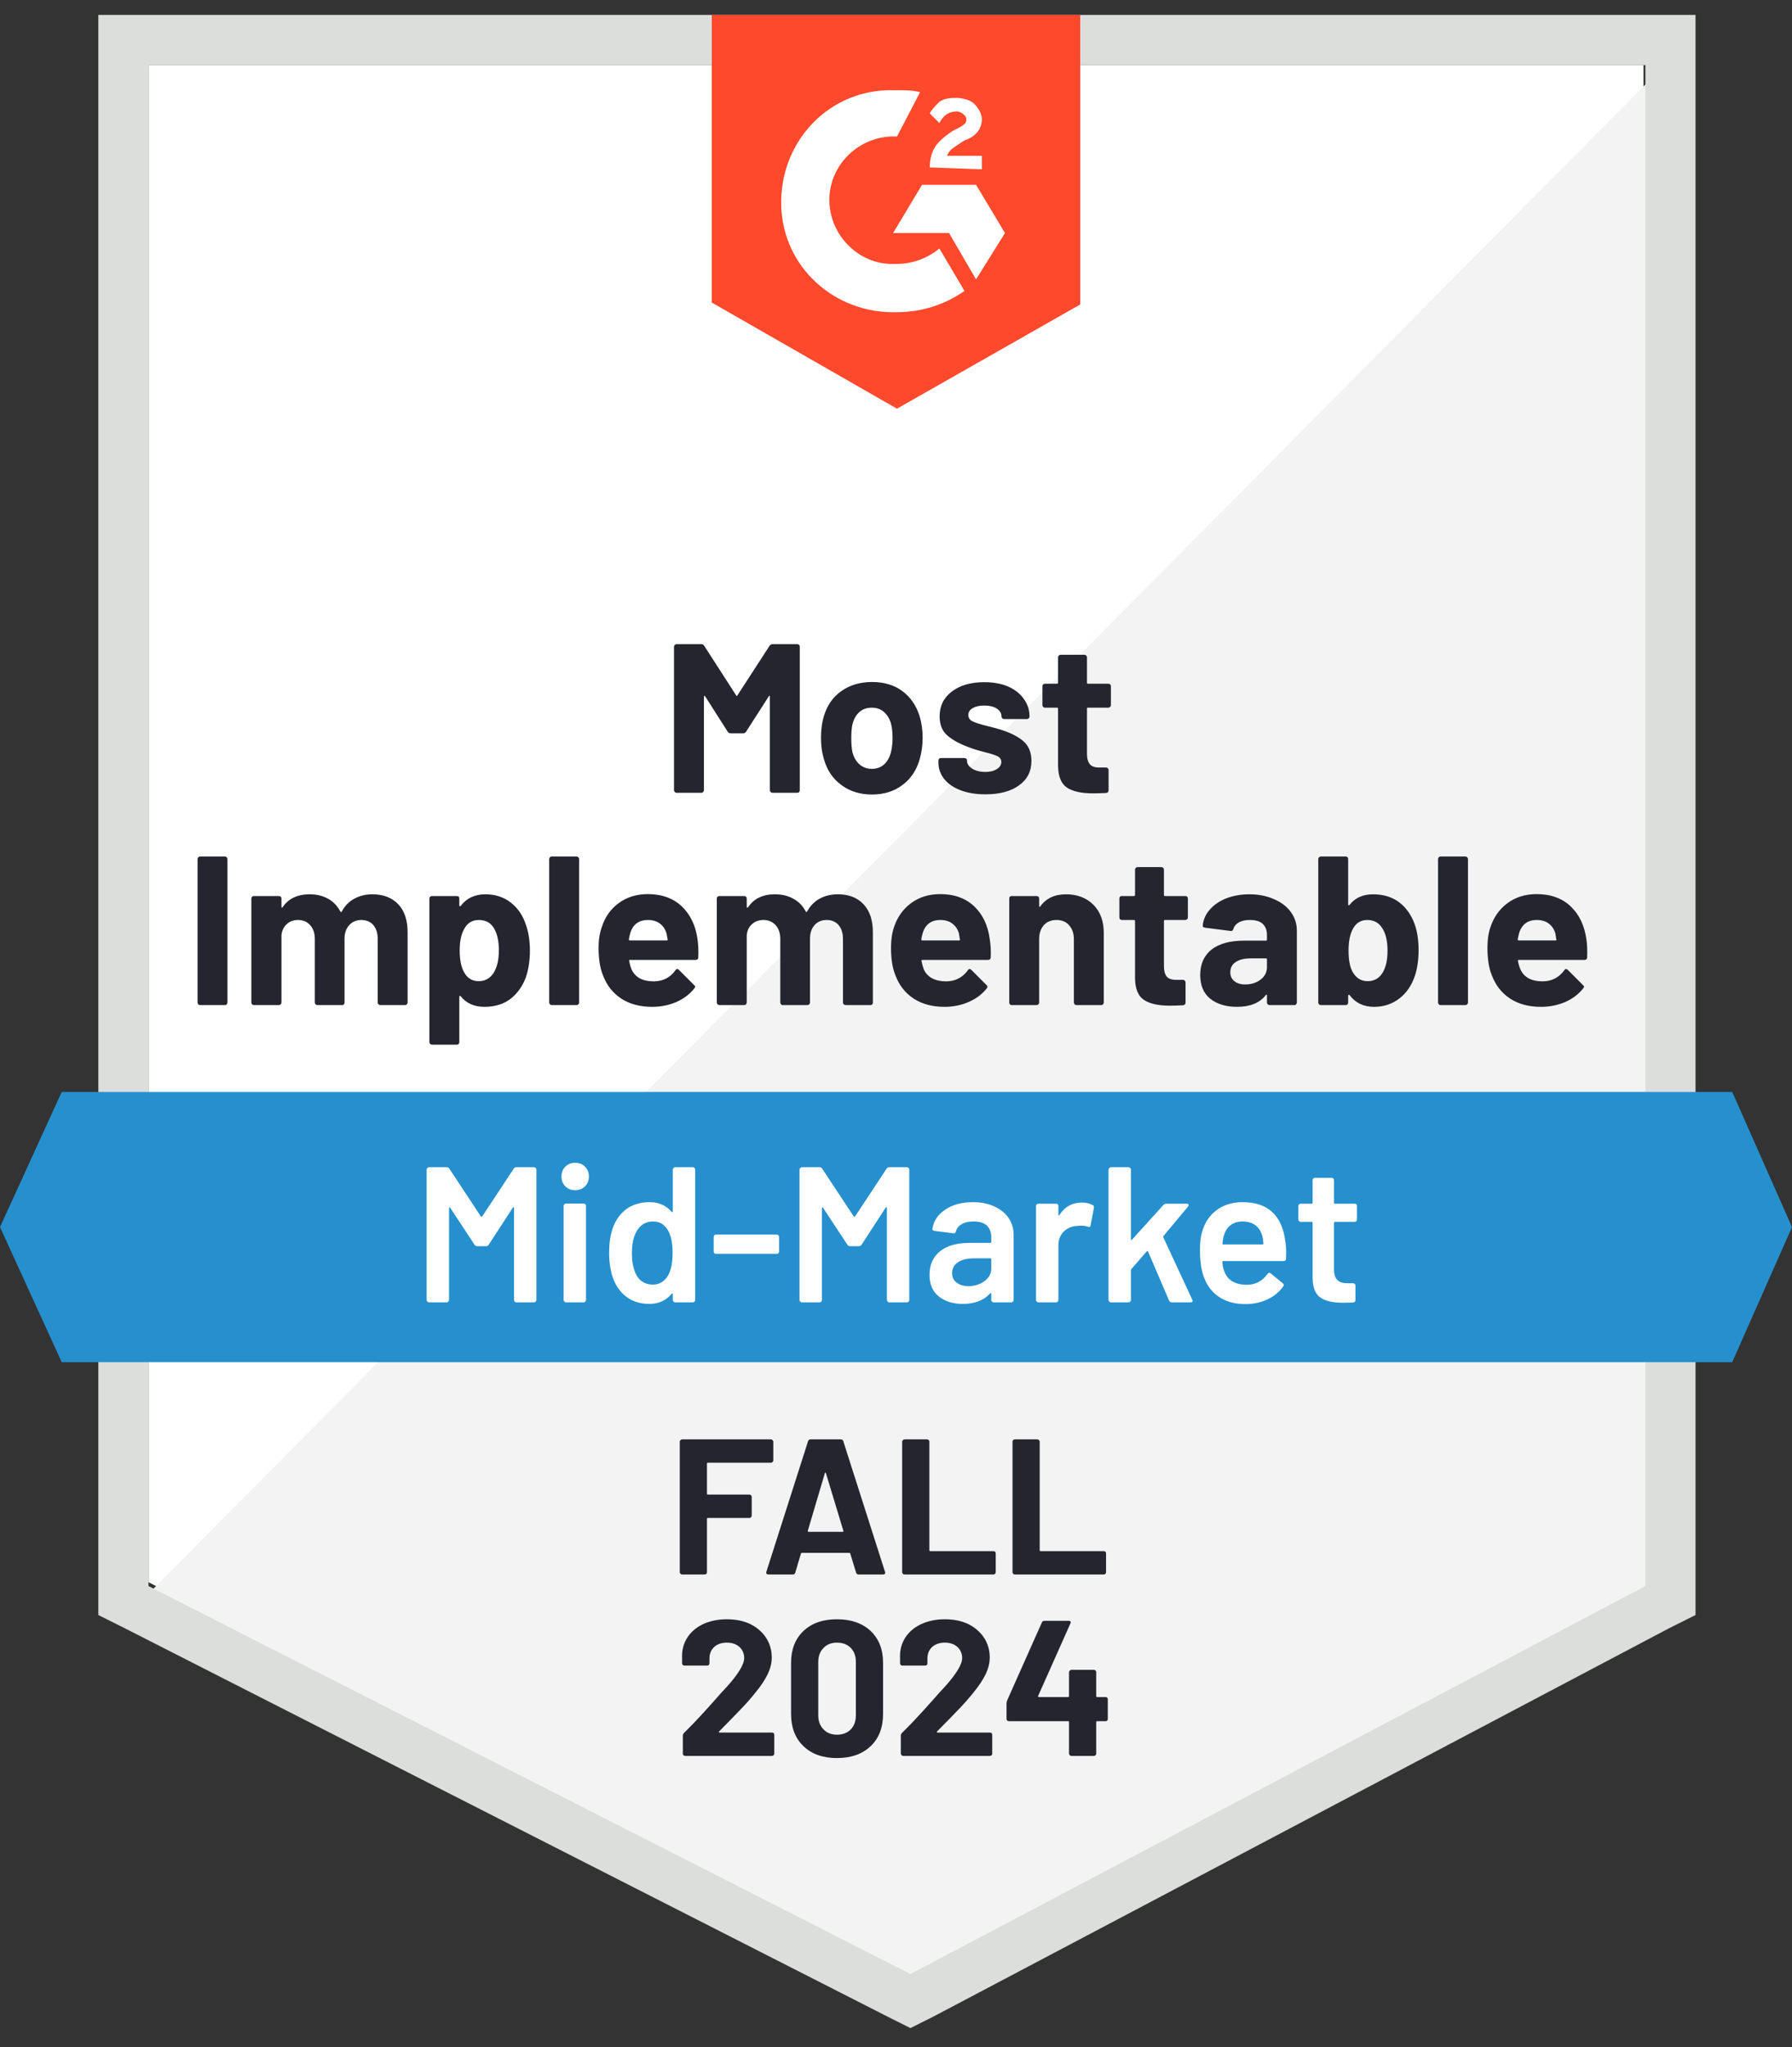
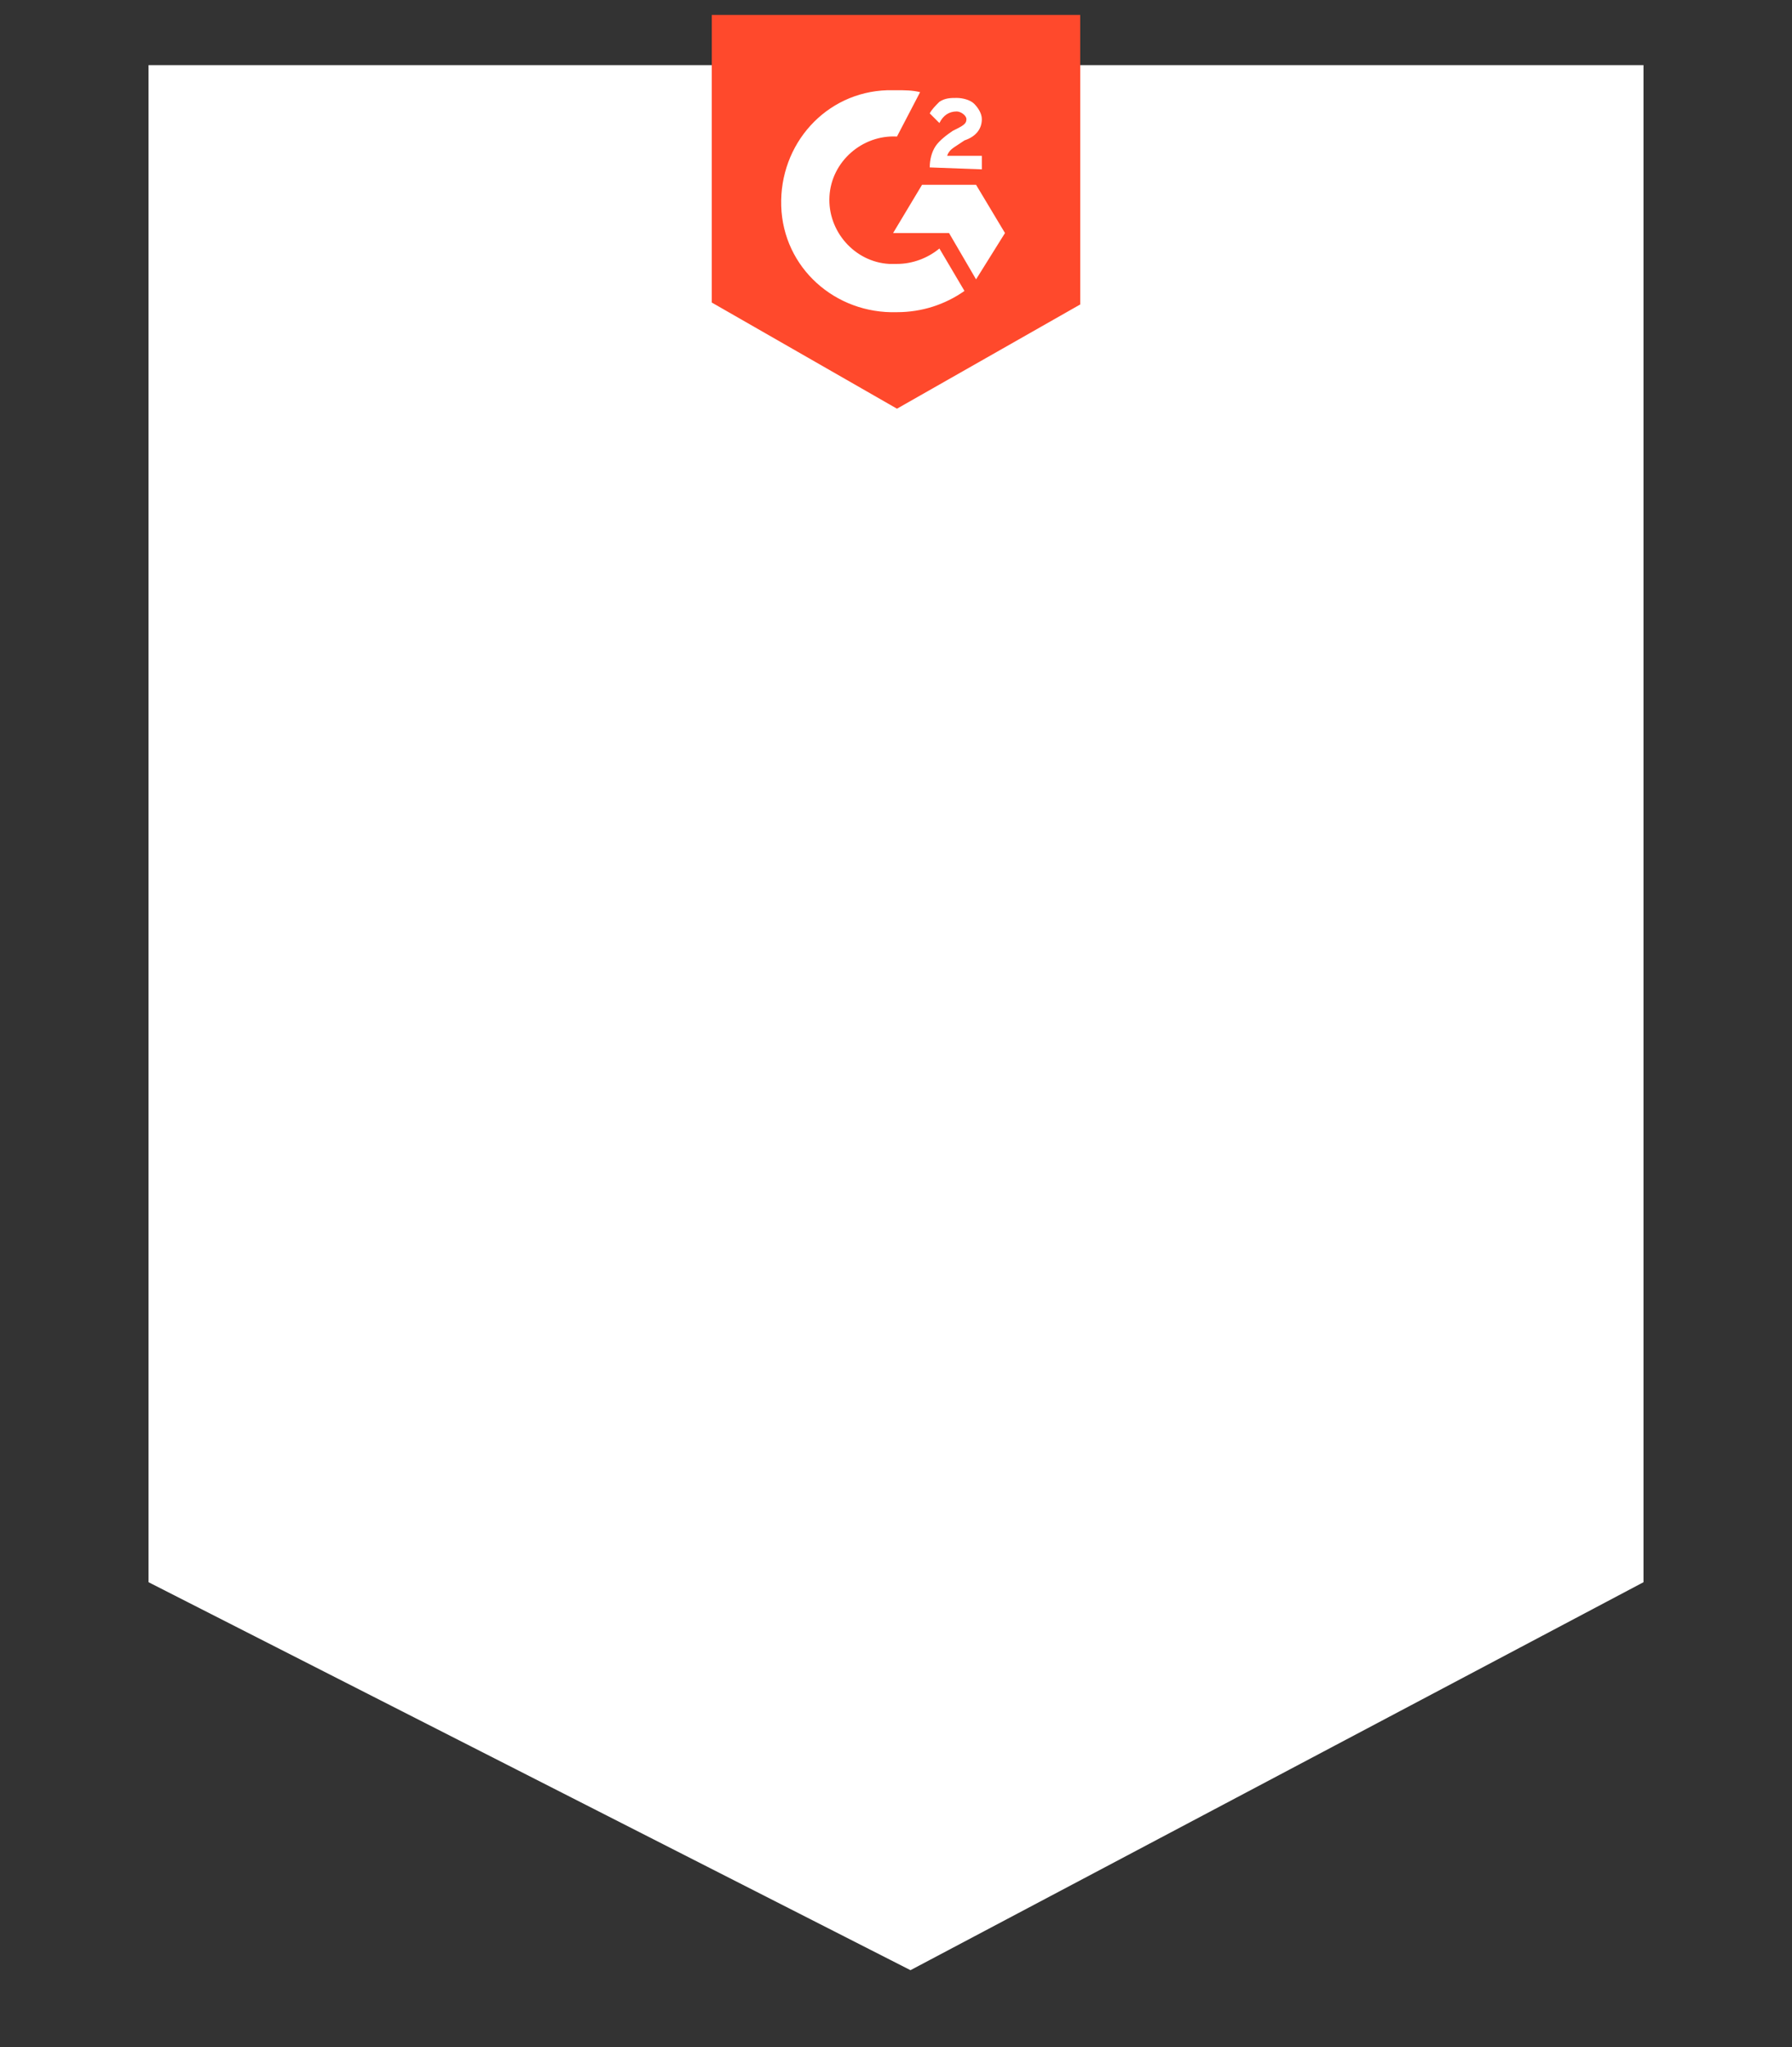
<svg xmlns="http://www.w3.org/2000/svg" width="120" height="137" viewBox="0 0 120 137" fill="none">
  <rect x="0" y="0" width="120" height="137" fill="#333333" stroke="none" />
  <path d="M9.947 105.887L60.97 131.851L110.055 105.887V4.359H9.947V105.887Z" fill="white" />
-   <path d="M111.086 4.746L8.912 107.695L61.872 133.917L111.086 108.729V4.746Z" fill="#F2F3F2" />
-   <path d="M6.586 38.201V108.083L8.394 108.987L59.417 134.95L60.967 135.726L62.517 134.95L111.731 108.987L113.54 108.083V1H6.586V38.201ZM9.944 106.145V4.358H110.181V106.145L60.967 132.109L9.944 106.145Z" fill="#DCDEDC" />
  <path d="M60.065 6.038C60.581 6.038 61.098 6.038 61.614 6.167L60.065 9.138C57.739 9.009 55.673 10.817 55.544 13.142C55.414 15.467 57.223 17.534 59.548 17.663H60.065C61.098 17.663 62.131 17.276 62.906 16.63L64.585 19.471C63.294 20.376 61.744 20.892 60.065 20.892C55.931 21.021 52.443 17.921 52.314 13.788C52.185 9.654 55.285 6.167 59.419 6.038H60.065ZM65.361 12.367L67.298 15.596L65.361 18.696L63.552 15.596H59.806L61.744 12.367H65.361ZM62.26 11.204C62.26 10.688 62.39 10.171 62.648 9.784C62.906 9.396 63.423 9.009 63.81 8.75L64.069 8.621C64.585 8.363 64.715 8.234 64.715 7.975C64.715 7.717 64.327 7.459 64.069 7.459C63.552 7.459 63.165 7.717 62.906 8.234L62.26 7.588C62.39 7.329 62.648 7.071 62.906 6.813C63.294 6.554 63.681 6.554 64.069 6.554C64.456 6.554 64.973 6.684 65.231 6.942C65.49 7.2 65.748 7.588 65.748 7.975C65.748 8.621 65.361 9.138 64.585 9.396L64.198 9.654C63.81 9.913 63.552 10.042 63.423 10.43H65.748V11.334L62.26 11.204ZM60.065 27.351L72.336 20.376V1H47.664V20.247L60.065 27.351Z" fill="#FF492C" />
-   <path d="M115.996 73.078H4.133L0 82.12L4.133 91.162H115.996L120 82.12L115.996 73.078Z" fill="#2690CE" />
-   <path d="M13.396 67.265C13.353 67.265 13.315 67.248 13.28 67.213C13.246 67.179 13.229 67.14 13.229 67.097V57.487C13.229 57.444 13.246 57.405 13.28 57.37C13.315 57.336 13.353 57.319 13.396 57.319H15.063C15.114 57.319 15.153 57.336 15.179 57.37C15.213 57.405 15.231 57.444 15.231 57.487V67.097C15.231 67.14 15.213 67.179 15.179 67.213C15.153 67.248 15.114 67.265 15.063 67.265H13.396ZM24.931 59.85C25.672 59.85 26.253 60.074 26.675 60.522C27.089 60.961 27.295 61.586 27.295 62.395V67.097C27.295 67.14 27.278 67.179 27.244 67.213C27.209 67.248 27.17 67.265 27.127 67.265H25.461C25.418 67.265 25.379 67.248 25.345 67.213C25.31 67.179 25.293 67.14 25.293 67.097V62.834C25.293 62.447 25.194 62.137 24.996 61.904C24.798 61.68 24.531 61.568 24.195 61.568C23.868 61.568 23.601 61.68 23.394 61.904C23.179 62.137 23.071 62.443 23.071 62.821V67.097C23.071 67.14 23.058 67.179 23.033 67.213C22.998 67.248 22.955 67.265 22.903 67.265H21.263C21.211 67.265 21.168 67.248 21.134 67.213C21.099 67.179 21.082 67.14 21.082 67.097V62.834C21.082 62.455 20.979 62.15 20.772 61.917C20.565 61.685 20.294 61.568 19.958 61.568C19.657 61.568 19.407 61.659 19.209 61.84C19.003 62.02 18.882 62.27 18.848 62.589V67.097C18.848 67.14 18.83 67.179 18.796 67.213C18.761 67.248 18.718 67.265 18.667 67.265H17.013C16.962 67.265 16.919 67.248 16.884 67.213C16.85 67.179 16.832 67.14 16.832 67.097V60.135C16.832 60.083 16.85 60.04 16.884 60.005C16.919 59.98 16.962 59.967 17.013 59.967H18.667C18.718 59.967 18.761 59.98 18.796 60.005C18.83 60.04 18.848 60.083 18.848 60.135V60.69C18.848 60.716 18.856 60.733 18.873 60.742C18.89 60.75 18.908 60.742 18.925 60.716C19.312 60.139 19.915 59.85 20.733 59.85C21.207 59.85 21.62 59.95 21.973 60.148C22.326 60.346 22.598 60.63 22.787 61C22.822 61.052 22.856 61.052 22.89 61C23.097 60.613 23.381 60.324 23.743 60.135C24.096 59.945 24.492 59.85 24.931 59.85ZM35.226 61.917C35.399 62.408 35.485 62.976 35.485 63.622C35.485 64.277 35.394 64.871 35.213 65.405C34.99 66.008 34.645 66.49 34.18 66.852C33.715 67.205 33.134 67.381 32.436 67.381C31.756 67.381 31.226 67.144 30.848 66.671C30.83 66.645 30.813 66.636 30.796 66.645C30.77 66.653 30.757 66.671 30.757 66.697V69.732C30.757 69.784 30.744 69.827 30.718 69.861C30.684 69.896 30.641 69.913 30.589 69.913H28.936C28.884 69.913 28.841 69.896 28.807 69.861C28.772 69.827 28.755 69.784 28.755 69.732V60.135C28.755 60.083 28.772 60.04 28.807 60.005C28.841 59.98 28.884 59.967 28.936 59.967H30.589C30.641 59.967 30.684 59.98 30.718 60.005C30.744 60.04 30.757 60.083 30.757 60.135V60.6C30.757 60.626 30.77 60.643 30.796 60.651C30.813 60.66 30.83 60.651 30.848 60.626C31.244 60.109 31.795 59.85 32.501 59.85C33.155 59.85 33.719 60.031 34.193 60.393C34.675 60.763 35.02 61.271 35.226 61.917ZM33.056 65.108C33.289 64.737 33.405 64.234 33.405 63.596C33.405 63.002 33.306 62.529 33.108 62.175C32.893 61.771 32.544 61.568 32.062 61.568C31.622 61.568 31.295 61.771 31.08 62.175C30.882 62.52 30.783 62.998 30.783 63.609C30.783 64.247 30.886 64.742 31.093 65.095C31.308 65.474 31.631 65.663 32.062 65.663C32.484 65.663 32.815 65.478 33.056 65.108ZM36.944 67.265C36.901 67.265 36.862 67.248 36.828 67.213C36.794 67.179 36.776 67.14 36.776 67.097V57.487C36.776 57.444 36.794 57.405 36.828 57.37C36.862 57.336 36.901 57.319 36.944 57.319H38.611C38.654 57.319 38.693 57.336 38.727 57.37C38.761 57.405 38.779 57.444 38.779 57.487V67.097C38.779 67.14 38.761 67.179 38.727 67.213C38.693 67.248 38.654 67.265 38.611 67.265H36.944ZM46.71 62.86C46.761 63.222 46.779 63.627 46.761 64.074C46.753 64.186 46.693 64.242 46.581 64.242H42.189C42.128 64.242 42.111 64.264 42.137 64.307C42.163 64.496 42.215 64.686 42.292 64.875C42.533 65.409 43.033 65.676 43.79 65.676C44.402 65.668 44.88 65.422 45.224 64.94C45.267 64.879 45.31 64.849 45.353 64.849C45.388 64.849 45.422 64.867 45.457 64.901L46.477 65.921C46.529 65.965 46.555 66.003 46.555 66.038C46.555 66.064 46.533 66.102 46.49 66.154C46.18 66.541 45.78 66.843 45.289 67.058C44.798 67.273 44.255 67.381 43.661 67.381C42.852 67.381 42.163 67.196 41.594 66.826C41.035 66.455 40.63 65.939 40.38 65.276C40.182 64.802 40.083 64.182 40.083 63.416C40.083 62.89 40.156 62.43 40.303 62.033C40.518 61.362 40.897 60.828 41.44 60.432C41.982 60.036 42.628 59.837 43.377 59.837C44.324 59.837 45.086 60.113 45.663 60.664C46.232 61.207 46.581 61.939 46.71 62.86ZM43.39 61.568C42.796 61.568 42.404 61.848 42.215 62.408C42.18 62.529 42.146 62.679 42.111 62.86C42.111 62.912 42.137 62.938 42.189 62.938H44.643C44.703 62.938 44.725 62.912 44.708 62.86C44.656 62.585 44.63 62.451 44.63 62.46C44.544 62.175 44.393 61.956 44.178 61.801C43.971 61.646 43.709 61.568 43.39 61.568ZM56.1 59.85C56.841 59.85 57.418 60.074 57.831 60.522C58.245 60.961 58.451 61.586 58.451 62.395V67.097C58.451 67.14 58.438 67.179 58.413 67.213C58.378 67.248 58.335 67.265 58.283 67.265H56.63C56.578 67.265 56.535 67.248 56.501 67.213C56.466 67.179 56.449 67.14 56.449 67.097V62.834C56.449 62.447 56.35 62.137 56.152 61.904C55.954 61.68 55.691 61.568 55.364 61.568C55.028 61.568 54.757 61.68 54.55 61.904C54.344 62.137 54.24 62.443 54.24 62.821V67.097C54.24 67.14 54.223 67.179 54.189 67.213C54.154 67.248 54.115 67.265 54.072 67.265H52.419C52.367 67.265 52.329 67.248 52.303 67.213C52.268 67.179 52.251 67.14 52.251 67.097V62.834C52.251 62.455 52.148 62.15 51.941 61.917C51.726 61.685 51.455 61.568 51.127 61.568C50.826 61.568 50.572 61.659 50.365 61.84C50.158 62.02 50.038 62.27 50.004 62.589V67.097C50.004 67.14 49.986 67.179 49.952 67.213C49.917 67.248 49.879 67.265 49.836 67.265H48.169C48.126 67.265 48.087 67.248 48.053 67.213C48.019 67.179 48.001 67.14 48.001 67.097V60.135C48.001 60.083 48.019 60.04 48.053 60.005C48.087 59.98 48.126 59.967 48.169 59.967H49.836C49.879 59.967 49.917 59.98 49.952 60.005C49.986 60.04 50.004 60.083 50.004 60.135V60.69C50.004 60.716 50.012 60.733 50.029 60.742C50.047 60.75 50.068 60.742 50.094 60.716C50.481 60.139 51.08 59.85 51.889 59.85C52.363 59.85 52.776 59.95 53.13 60.148C53.491 60.346 53.767 60.63 53.956 61C53.982 61.052 54.012 61.052 54.047 61C54.262 60.613 54.546 60.324 54.899 60.135C55.252 59.945 55.653 59.85 56.1 59.85ZM66.279 62.86C66.339 63.222 66.361 63.627 66.344 64.074C66.335 64.186 66.275 64.242 66.163 64.242H61.771C61.711 64.242 61.689 64.264 61.706 64.307C61.741 64.496 61.793 64.686 61.861 64.875C62.111 65.409 62.615 65.676 63.373 65.676C63.976 65.668 64.454 65.422 64.807 64.94C64.841 64.879 64.884 64.849 64.936 64.849C64.962 64.849 64.996 64.867 65.039 64.901L66.059 65.921C66.103 65.965 66.124 66.003 66.124 66.038C66.124 66.064 66.107 66.102 66.072 66.154C65.762 66.541 65.358 66.843 64.858 67.058C64.367 67.273 63.829 67.381 63.244 67.381C62.434 67.381 61.745 67.196 61.177 66.826C60.617 66.455 60.212 65.939 59.963 65.276C59.765 64.802 59.666 64.182 59.666 63.416C59.666 62.89 59.734 62.43 59.872 62.033C60.096 61.362 60.479 60.828 61.022 60.432C61.564 60.036 62.21 59.837 62.959 59.837C63.907 59.837 64.669 60.113 65.246 60.664C65.814 61.207 66.159 61.939 66.279 62.86ZM62.972 61.568C62.378 61.568 61.986 61.848 61.797 62.408C61.762 62.529 61.728 62.679 61.694 62.86C61.694 62.912 61.719 62.938 61.771 62.938H64.225C64.286 62.938 64.303 62.912 64.277 62.86C64.234 62.585 64.212 62.451 64.212 62.46C64.126 62.175 63.976 61.956 63.76 61.801C63.554 61.646 63.291 61.568 62.972 61.568ZM71.381 59.85C72.139 59.85 72.751 60.083 73.216 60.548C73.681 61.013 73.913 61.642 73.913 62.434V67.097C73.913 67.14 73.896 67.179 73.862 67.213C73.836 67.248 73.797 67.265 73.745 67.265H72.079C72.036 67.265 71.997 67.248 71.963 67.213C71.928 67.179 71.911 67.14 71.911 67.097V62.847C71.911 62.468 71.803 62.158 71.588 61.917C71.381 61.685 71.102 61.568 70.748 61.568C70.395 61.568 70.111 61.685 69.896 61.917C69.689 62.158 69.586 62.468 69.586 62.847V67.097C69.586 67.14 69.569 67.179 69.534 67.213C69.5 67.248 69.457 67.265 69.405 67.265H67.752C67.7 67.265 67.657 67.248 67.623 67.213C67.597 67.179 67.584 67.14 67.584 67.097V60.135C67.584 60.083 67.597 60.04 67.623 60.005C67.657 59.98 67.7 59.967 67.752 59.967H69.405C69.457 59.967 69.5 59.98 69.534 60.005C69.569 60.04 69.586 60.083 69.586 60.135V60.626C69.586 60.66 69.594 60.681 69.612 60.69C69.629 60.699 69.642 60.694 69.65 60.677C70.038 60.126 70.615 59.85 71.381 59.85ZM79.545 61.401C79.545 61.444 79.528 61.482 79.493 61.517C79.459 61.551 79.42 61.568 79.377 61.568H78.008C77.965 61.568 77.943 61.59 77.943 61.633V64.656C77.943 64.966 78.004 65.198 78.124 65.353C78.253 65.499 78.46 65.573 78.744 65.573H79.222C79.265 65.573 79.304 65.59 79.338 65.624C79.373 65.659 79.39 65.698 79.39 65.741V67.097C79.39 67.2 79.334 67.261 79.222 67.278C78.817 67.295 78.529 67.304 78.357 67.304C77.573 67.304 76.987 67.174 76.6 66.916C76.212 66.658 76.014 66.167 76.006 65.444V61.633C76.006 61.59 75.98 61.568 75.928 61.568H75.127C75.076 61.568 75.033 61.551 74.998 61.517C74.972 61.482 74.959 61.444 74.959 61.401V60.135C74.959 60.083 74.972 60.04 74.998 60.005C75.033 59.98 75.076 59.967 75.127 59.967H75.928C75.98 59.967 76.006 59.941 76.006 59.889V58.197C76.006 58.154 76.023 58.115 76.057 58.081C76.092 58.046 76.131 58.029 76.174 58.029H77.762C77.814 58.029 77.857 58.046 77.892 58.081C77.926 58.115 77.943 58.154 77.943 58.197V59.889C77.943 59.941 77.965 59.967 78.008 59.967H79.377C79.42 59.967 79.459 59.98 79.493 60.005C79.528 60.04 79.545 60.083 79.545 60.135V61.401ZM83.665 59.85C84.277 59.85 84.824 59.958 85.306 60.173C85.797 60.38 86.176 60.669 86.443 61.039C86.71 61.409 86.843 61.822 86.843 62.279V67.097C86.843 67.14 86.826 67.179 86.791 67.213C86.766 67.248 86.727 67.265 86.675 67.265H85.009C84.966 67.265 84.927 67.248 84.893 67.213C84.858 67.179 84.841 67.14 84.841 67.097V66.632C84.841 66.597 84.832 66.576 84.815 66.567C84.798 66.559 84.781 66.567 84.763 66.593C84.359 67.118 83.717 67.381 82.839 67.381C82.098 67.381 81.5 67.2 81.043 66.839C80.596 66.477 80.372 65.947 80.372 65.25C80.372 64.518 80.626 63.95 81.134 63.545C81.642 63.149 82.37 62.951 83.317 62.951H84.776C84.82 62.951 84.841 62.925 84.841 62.873V62.563C84.841 62.253 84.746 62.008 84.557 61.827C84.367 61.654 84.083 61.568 83.704 61.568C83.412 61.568 83.166 61.62 82.968 61.723C82.779 61.827 82.654 61.973 82.593 62.163C82.568 62.266 82.507 62.313 82.413 62.305L80.695 62.085C80.583 62.059 80.531 62.016 80.54 61.956C80.574 61.551 80.733 61.19 81.017 60.871C81.293 60.552 81.659 60.303 82.115 60.122C82.581 59.941 83.097 59.85 83.665 59.85ZM83.381 65.883C83.786 65.883 84.131 65.775 84.415 65.56C84.699 65.344 84.841 65.065 84.841 64.72V64.216C84.841 64.165 84.82 64.139 84.776 64.139H83.743C83.321 64.139 82.99 64.221 82.748 64.384C82.507 64.539 82.387 64.768 82.387 65.069C82.387 65.319 82.477 65.517 82.658 65.663C82.839 65.809 83.08 65.883 83.381 65.883ZM94.723 61.827C94.903 62.318 94.994 62.903 94.994 63.584C94.994 64.238 94.912 64.811 94.748 65.302C94.533 65.947 94.184 66.455 93.702 66.826C93.22 67.196 92.656 67.381 92.01 67.381C91.312 67.381 90.766 67.118 90.37 66.593C90.352 66.576 90.335 66.572 90.318 66.58C90.292 66.58 90.279 66.597 90.279 66.632V67.097C90.279 67.14 90.266 67.179 90.24 67.213C90.206 67.248 90.163 67.265 90.111 67.265H88.458C88.406 67.265 88.363 67.248 88.329 67.213C88.294 67.179 88.277 67.14 88.277 67.097V57.487C88.277 57.444 88.294 57.405 88.329 57.37C88.363 57.336 88.406 57.319 88.458 57.319H90.111C90.163 57.319 90.206 57.336 90.24 57.37C90.266 57.405 90.279 57.444 90.279 57.487V60.535C90.279 60.561 90.292 60.578 90.318 60.587C90.335 60.595 90.352 60.587 90.37 60.561C90.74 60.087 91.265 59.85 91.945 59.85C92.634 59.85 93.216 60.027 93.689 60.38C94.154 60.733 94.499 61.215 94.723 61.827ZM92.617 65.043C92.815 64.69 92.914 64.216 92.914 63.622C92.914 62.976 92.798 62.477 92.565 62.124C92.341 61.754 92.006 61.568 91.558 61.568C91.145 61.568 90.83 61.754 90.615 62.124C90.408 62.486 90.305 62.981 90.305 63.609C90.305 64.247 90.395 64.725 90.576 65.043C90.809 65.457 91.145 65.663 91.584 65.663C92.04 65.663 92.385 65.457 92.617 65.043ZM96.466 67.265C96.415 67.265 96.376 67.248 96.35 67.213C96.316 67.179 96.299 67.14 96.299 67.097V57.487C96.299 57.444 96.316 57.405 96.35 57.37C96.376 57.336 96.415 57.319 96.466 57.319H98.133C98.176 57.319 98.215 57.336 98.249 57.37C98.283 57.405 98.301 57.444 98.301 57.487V67.097C98.301 67.14 98.283 67.179 98.249 67.213C98.215 67.248 98.176 67.265 98.133 67.265H96.466ZM106.232 62.86C106.283 63.222 106.301 63.627 106.283 64.074C106.275 64.186 106.215 64.242 106.103 64.242H101.711C101.65 64.242 101.629 64.264 101.646 64.307C101.681 64.496 101.737 64.686 101.814 64.875C102.055 65.409 102.555 65.676 103.312 65.676C103.915 65.668 104.393 65.422 104.746 64.94C104.789 64.879 104.832 64.849 104.875 64.849C104.901 64.849 104.936 64.867 104.979 64.901L105.999 65.921C106.051 65.965 106.077 66.003 106.077 66.038C106.077 66.064 106.055 66.102 106.012 66.154C105.702 66.541 105.302 66.843 104.811 67.058C104.311 67.273 103.769 67.381 103.183 67.381C102.374 67.381 101.685 67.196 101.117 66.826C100.557 66.455 100.152 65.939 99.902 65.276C99.704 64.802 99.605 64.182 99.605 63.416C99.605 62.89 99.674 62.43 99.812 62.033C100.036 61.362 100.419 60.828 100.962 60.432C101.504 60.036 102.15 59.837 102.899 59.837C103.846 59.837 104.609 60.113 105.185 60.664C105.754 61.207 106.103 61.939 106.232 62.86ZM102.912 61.568C102.318 61.568 101.926 61.848 101.737 62.408C101.702 62.529 101.668 62.679 101.633 62.86C101.633 62.912 101.659 62.938 101.711 62.938H104.165C104.225 62.938 104.243 62.912 104.217 62.86C104.174 62.585 104.152 62.451 104.152 62.46C104.066 62.175 103.915 61.956 103.7 61.801C103.493 61.646 103.231 61.568 102.912 61.568ZM51.528 43.226C51.579 43.149 51.644 43.11 51.721 43.11H53.388C53.44 43.11 53.483 43.127 53.517 43.161C53.543 43.196 53.556 43.235 53.556 43.278V52.888C53.556 52.931 53.543 52.97 53.517 53.004C53.483 53.039 53.44 53.056 53.388 53.056H51.721C51.678 53.056 51.64 53.039 51.605 53.004C51.571 52.97 51.554 52.931 51.554 52.888V46.623C51.554 46.58 51.545 46.559 51.528 46.559C51.511 46.559 51.493 46.576 51.476 46.61L49.965 48.961C49.922 49.039 49.857 49.078 49.771 49.078H48.931C48.845 49.078 48.776 49.039 48.725 48.961L47.226 46.61C47.209 46.576 47.188 46.563 47.162 46.572C47.145 46.572 47.136 46.593 47.136 46.636V52.888C47.136 52.931 47.119 52.97 47.084 53.004C47.058 53.039 47.02 53.056 46.968 53.056H45.302C45.259 53.056 45.22 53.039 45.185 53.004C45.151 52.97 45.134 52.931 45.134 52.888V43.278C45.134 43.235 45.151 43.196 45.185 43.161C45.22 43.127 45.259 43.11 45.302 43.11H46.968C47.054 43.11 47.119 43.149 47.162 43.226L49.293 46.533C49.328 46.593 49.358 46.593 49.383 46.533L51.528 43.226ZM58.387 53.172C57.594 53.172 56.914 52.961 56.346 52.539C55.778 52.126 55.39 51.558 55.183 50.834C55.045 50.395 54.977 49.913 54.977 49.388C54.977 48.828 55.045 48.328 55.183 47.889C55.399 47.183 55.79 46.632 56.359 46.236C56.927 45.84 57.607 45.642 58.4 45.642C59.183 45.642 59.846 45.835 60.389 46.223C60.94 46.619 61.332 47.17 61.564 47.876C61.711 48.35 61.784 48.845 61.784 49.362C61.784 49.87 61.719 50.348 61.59 50.795C61.383 51.536 60.996 52.117 60.428 52.539C59.868 52.961 59.188 53.172 58.387 53.172ZM58.387 51.454C58.705 51.454 58.972 51.36 59.188 51.17C59.403 50.981 59.558 50.718 59.653 50.382C59.73 50.081 59.769 49.749 59.769 49.388C59.769 48.992 59.73 48.656 59.653 48.38C59.549 48.061 59.39 47.812 59.175 47.631C58.959 47.45 58.693 47.36 58.374 47.36C58.055 47.36 57.788 47.45 57.573 47.631C57.358 47.812 57.203 48.061 57.108 48.38C57.039 48.613 57.005 48.948 57.005 49.388C57.005 49.818 57.035 50.15 57.095 50.382C57.19 50.718 57.349 50.981 57.573 51.17C57.797 51.36 58.068 51.454 58.387 51.454ZM65.995 53.159C65.358 53.159 64.802 53.069 64.329 52.888C63.855 52.707 63.489 52.458 63.231 52.139C62.972 51.812 62.843 51.446 62.843 51.041V50.899C62.843 50.847 62.86 50.804 62.895 50.77C62.921 50.744 62.959 50.731 63.011 50.731H64.587C64.63 50.731 64.669 50.744 64.703 50.77C64.738 50.804 64.755 50.847 64.755 50.899V50.912C64.755 51.118 64.871 51.295 65.104 51.441C65.336 51.588 65.629 51.661 65.982 51.661C66.301 51.661 66.559 51.596 66.757 51.467C66.955 51.338 67.054 51.183 67.054 51.002C67.054 50.83 66.972 50.701 66.809 50.615C66.636 50.529 66.357 50.438 65.969 50.343C65.521 50.231 65.168 50.124 64.91 50.02C64.307 49.805 63.825 49.547 63.463 49.245C63.102 48.944 62.921 48.509 62.921 47.941C62.921 47.243 63.196 46.688 63.747 46.275C64.29 45.861 65.009 45.654 65.904 45.654C66.516 45.654 67.046 45.749 67.493 45.939C67.95 46.137 68.303 46.412 68.552 46.765C68.811 47.11 68.94 47.506 68.94 47.954C68.94 48.005 68.923 48.044 68.888 48.07C68.854 48.105 68.811 48.122 68.759 48.122H67.248C67.196 48.122 67.153 48.105 67.119 48.07C67.084 48.044 67.067 48.005 67.067 47.954C67.067 47.747 66.964 47.571 66.757 47.424C66.542 47.286 66.258 47.218 65.904 47.218C65.594 47.218 65.341 47.273 65.142 47.385C64.944 47.497 64.845 47.652 64.845 47.85C64.845 48.04 64.94 48.182 65.129 48.277C65.328 48.371 65.655 48.475 66.111 48.587C66.215 48.613 66.331 48.643 66.46 48.677C66.598 48.712 66.74 48.75 66.886 48.793C67.558 48.992 68.088 49.245 68.475 49.556C68.871 49.874 69.069 50.331 69.069 50.925C69.069 51.622 68.789 52.169 68.23 52.565C67.678 52.961 66.934 53.159 65.995 53.159ZM74.391 47.192C74.391 47.235 74.374 47.273 74.339 47.308C74.305 47.342 74.266 47.36 74.223 47.36H72.854C72.811 47.36 72.789 47.381 72.789 47.424V50.447C72.789 50.757 72.854 50.989 72.983 51.144C73.104 51.291 73.306 51.364 73.59 51.364H74.068C74.111 51.364 74.15 51.381 74.184 51.416C74.219 51.45 74.236 51.489 74.236 51.532V52.888C74.236 52.992 74.18 53.052 74.068 53.069C73.672 53.086 73.388 53.095 73.216 53.095C72.423 53.095 71.834 52.966 71.446 52.707C71.058 52.449 70.86 51.958 70.852 51.235V47.424C70.852 47.381 70.83 47.36 70.787 47.36H69.973C69.922 47.36 69.883 47.342 69.857 47.308C69.823 47.273 69.805 47.235 69.805 47.192V45.926C69.805 45.874 69.823 45.831 69.857 45.797C69.883 45.771 69.922 45.758 69.973 45.758H70.787C70.83 45.758 70.852 45.732 70.852 45.68V43.988C70.852 43.945 70.869 43.906 70.903 43.872C70.938 43.837 70.977 43.82 71.02 43.82H72.621C72.665 43.82 72.703 43.837 72.738 43.872C72.772 43.906 72.789 43.945 72.789 43.988V45.68C72.789 45.732 72.811 45.758 72.854 45.758H74.223C74.266 45.758 74.305 45.771 74.339 45.797C74.374 45.831 74.391 45.874 74.391 45.926V47.192Z" fill="#252530" />
  <path d="M34.396 78.219C34.439 78.15 34.499 78.115 34.577 78.115H35.765C35.808 78.115 35.843 78.133 35.868 78.167C35.903 78.193 35.92 78.227 35.92 78.27V87.002C35.92 87.045 35.903 87.08 35.868 87.106C35.843 87.14 35.808 87.157 35.765 87.157H34.577C34.534 87.157 34.495 87.14 34.461 87.106C34.435 87.08 34.422 87.045 34.422 87.002V80.841C34.422 80.815 34.413 80.798 34.396 80.789C34.37 80.781 34.353 80.789 34.344 80.815L32.73 83.295C32.687 83.364 32.626 83.398 32.549 83.398H31.955C31.877 83.398 31.817 83.364 31.774 83.295L30.146 80.828C30.138 80.802 30.125 80.793 30.107 80.802C30.082 80.811 30.069 80.828 30.069 80.854V87.002C30.069 87.045 30.052 87.08 30.017 87.106C29.991 87.14 29.957 87.157 29.914 87.157H28.725C28.682 87.157 28.648 87.14 28.622 87.106C28.587 87.08 28.57 87.045 28.57 87.002V78.27C28.57 78.227 28.587 78.193 28.622 78.167C28.648 78.133 28.682 78.115 28.725 78.115H29.914C29.991 78.115 30.052 78.15 30.095 78.219L32.2 81.409C32.217 81.426 32.234 81.435 32.252 81.435C32.269 81.435 32.282 81.426 32.29 81.409L34.396 78.219ZM38.517 79.653C38.249 79.653 38.03 79.566 37.858 79.394C37.685 79.222 37.599 79.002 37.599 78.735C37.599 78.468 37.685 78.249 37.858 78.077C38.03 77.904 38.249 77.818 38.517 77.818C38.783 77.818 39.003 77.904 39.175 78.077C39.347 78.249 39.434 78.468 39.434 78.735C39.434 79.002 39.347 79.222 39.175 79.394C39.003 79.566 38.783 79.653 38.517 79.653ZM37.897 87.157C37.853 87.157 37.819 87.14 37.793 87.106C37.759 87.08 37.742 87.045 37.742 87.002V80.699C37.742 80.656 37.759 80.621 37.793 80.595C37.819 80.561 37.853 80.544 37.897 80.544H39.085C39.128 80.544 39.167 80.561 39.201 80.595C39.227 80.621 39.24 80.656 39.24 80.699V87.002C39.24 87.045 39.227 87.08 39.201 87.106C39.167 87.14 39.128 87.157 39.085 87.157H37.897ZM45.053 78.27C45.053 78.227 45.07 78.193 45.104 78.167C45.13 78.133 45.164 78.115 45.208 78.115H46.396C46.439 78.115 46.478 78.133 46.512 78.167C46.538 78.193 46.551 78.227 46.551 78.27V87.002C46.551 87.045 46.538 87.08 46.512 87.106C46.478 87.14 46.439 87.157 46.396 87.157H45.208C45.164 87.157 45.13 87.14 45.104 87.106C45.07 87.08 45.053 87.045 45.053 87.002V86.615C45.053 86.589 45.044 86.572 45.027 86.563C45.01 86.555 44.992 86.563 44.975 86.589C44.596 87.037 44.101 87.261 43.49 87.261C42.878 87.261 42.361 87.101 41.94 86.783C41.518 86.464 41.212 86.021 41.022 85.452C40.867 84.97 40.79 84.432 40.79 83.838C40.79 83.226 40.863 82.701 41.01 82.262C41.199 81.693 41.505 81.25 41.927 80.931C42.349 80.613 42.878 80.453 43.515 80.453C44.11 80.453 44.596 80.669 44.975 81.099C44.992 81.116 45.01 81.125 45.027 81.125C45.044 81.116 45.053 81.099 45.053 81.073V78.27ZM44.742 85.349C44.941 84.996 45.04 84.496 45.04 83.85C45.04 83.179 44.932 82.666 44.717 82.313C44.484 81.934 44.157 81.745 43.735 81.745C43.296 81.745 42.951 81.926 42.702 82.288C42.443 82.666 42.314 83.192 42.314 83.863C42.314 84.466 42.417 84.961 42.624 85.349C42.865 85.762 43.231 85.969 43.722 85.969C44.161 85.969 44.501 85.762 44.742 85.349ZM47.946 83.915C47.903 83.915 47.868 83.902 47.843 83.876C47.808 83.842 47.791 83.803 47.791 83.76V82.778C47.791 82.735 47.808 82.697 47.843 82.662C47.868 82.636 47.903 82.623 47.946 82.623H52.015C52.058 82.623 52.092 82.636 52.118 82.662C52.153 82.697 52.17 82.735 52.17 82.778V83.76C52.17 83.803 52.153 83.842 52.118 83.876C52.092 83.902 52.058 83.915 52.015 83.915H47.946ZM59.365 78.219C59.408 78.15 59.468 78.115 59.546 78.115H60.734C60.777 78.115 60.816 78.133 60.85 78.167C60.876 78.193 60.889 78.227 60.889 78.27V87.002C60.889 87.045 60.876 87.08 60.85 87.106C60.816 87.14 60.777 87.157 60.734 87.157H59.546C59.502 87.157 59.468 87.14 59.442 87.106C59.408 87.08 59.391 87.045 59.391 87.002V80.841C59.391 80.815 59.382 80.798 59.365 80.789C59.339 80.781 59.322 80.789 59.313 80.815L57.698 83.295C57.655 83.364 57.595 83.398 57.518 83.398H56.923C56.846 83.398 56.786 83.364 56.742 83.295L55.115 80.828C55.106 80.802 55.093 80.793 55.076 80.802C55.05 80.811 55.038 80.828 55.038 80.854V87.002C55.038 87.045 55.025 87.08 54.999 87.106C54.964 87.14 54.925 87.157 54.883 87.157H53.694C53.651 87.157 53.617 87.14 53.591 87.106C53.556 87.08 53.539 87.045 53.539 87.002V78.27C53.539 78.227 53.556 78.193 53.591 78.167C53.617 78.133 53.651 78.115 53.694 78.115H54.883C54.96 78.115 55.02 78.15 55.063 78.219L57.169 81.409C57.186 81.426 57.203 81.435 57.221 81.435C57.238 81.435 57.251 81.426 57.259 81.409L59.365 78.219ZM65.152 80.453C65.694 80.453 66.172 80.548 66.585 80.737C66.999 80.927 67.317 81.185 67.541 81.513C67.765 81.848 67.877 82.227 67.877 82.649V87.002C67.877 87.045 67.864 87.08 67.838 87.106C67.804 87.14 67.765 87.157 67.722 87.157H66.534C66.491 87.157 66.456 87.14 66.43 87.106C66.396 87.08 66.379 87.045 66.379 87.002V86.589C66.379 86.563 66.37 86.546 66.353 86.537C66.336 86.537 66.318 86.546 66.301 86.563C65.879 87.028 65.268 87.261 64.467 87.261C63.821 87.261 63.291 87.097 62.878 86.77C62.456 86.443 62.245 85.956 62.245 85.31C62.245 84.638 62.482 84.113 62.956 83.734C63.421 83.364 64.079 83.179 64.932 83.179H66.314C66.357 83.179 66.379 83.157 66.379 83.114V82.804C66.379 82.468 66.28 82.206 66.082 82.016C65.884 81.835 65.587 81.745 65.19 81.745C64.863 81.745 64.6 81.805 64.402 81.926C64.196 82.038 64.067 82.197 64.015 82.404C63.989 82.507 63.929 82.55 63.834 82.533L62.581 82.378C62.538 82.369 62.504 82.356 62.478 82.339C62.443 82.313 62.43 82.283 62.439 82.249C62.508 81.724 62.792 81.293 63.291 80.957C63.782 80.621 64.402 80.453 65.152 80.453ZM64.842 86.072C65.263 86.072 65.625 85.96 65.927 85.736C66.228 85.513 66.379 85.228 66.379 84.884V84.277C66.379 84.234 66.357 84.212 66.314 84.212H65.229C64.773 84.212 64.415 84.298 64.157 84.471C63.89 84.643 63.757 84.888 63.757 85.207C63.757 85.482 63.86 85.693 64.067 85.84C64.265 85.995 64.523 86.072 64.842 86.072ZM72.45 80.479C72.725 80.479 72.966 80.535 73.173 80.647C73.242 80.681 73.268 80.746 73.251 80.841L73.031 82.003C73.022 82.107 72.962 82.137 72.85 82.094C72.721 82.051 72.57 82.029 72.398 82.029C72.286 82.029 72.2 82.034 72.14 82.042C71.778 82.059 71.477 82.184 71.236 82.417C70.994 82.658 70.874 82.968 70.874 83.347V87.002C70.874 87.045 70.861 87.08 70.835 87.106C70.801 87.14 70.762 87.157 70.719 87.157H69.531C69.487 87.157 69.453 87.14 69.427 87.106C69.393 87.08 69.376 87.045 69.376 87.002V80.712C69.376 80.669 69.393 80.63 69.427 80.595C69.453 80.57 69.487 80.557 69.531 80.557H70.719C70.762 80.557 70.801 80.57 70.835 80.595C70.861 80.63 70.874 80.669 70.874 80.712V81.293C70.874 81.327 70.882 81.345 70.9 81.345C70.908 81.353 70.921 81.345 70.938 81.319C71.3 80.759 71.804 80.479 72.45 80.479ZM74.387 87.157C74.344 87.157 74.31 87.14 74.284 87.106C74.249 87.08 74.232 87.045 74.232 87.002V78.27C74.232 78.227 74.249 78.193 74.284 78.167C74.31 78.133 74.344 78.115 74.387 78.115H75.576C75.619 78.115 75.653 78.133 75.679 78.167C75.713 78.193 75.731 78.227 75.731 78.27V82.933C75.731 82.959 75.739 82.977 75.757 82.985C75.774 82.994 75.791 82.985 75.808 82.959L77.901 80.647C77.961 80.587 78.026 80.557 78.094 80.557H79.464C79.55 80.557 79.593 80.587 79.593 80.647C79.593 80.673 79.58 80.707 79.554 80.75L77.914 82.714C77.888 82.74 77.883 82.77 77.901 82.804L79.838 86.977C79.856 87.011 79.864 87.037 79.864 87.054C79.864 87.123 79.817 87.157 79.722 87.157H78.469C78.383 87.157 78.323 87.119 78.288 87.041L76.88 83.76C76.872 83.743 76.855 83.73 76.829 83.721C76.811 83.721 76.799 83.73 76.79 83.747L75.757 84.936C75.739 84.97 75.731 85 75.731 85.026V87.002C75.731 87.045 75.713 87.08 75.679 87.106C75.653 87.14 75.619 87.157 75.576 87.157H74.387ZM86.077 83.114C86.112 83.329 86.129 83.571 86.129 83.838L86.116 84.238C86.116 84.341 86.064 84.393 85.961 84.393H81.918C81.875 84.393 81.853 84.415 81.853 84.458C81.879 84.742 81.918 84.936 81.97 85.039C82.176 85.659 82.68 85.973 83.481 85.982C84.067 85.982 84.532 85.741 84.876 85.258C84.91 85.207 84.954 85.181 85.005 85.181C85.04 85.181 85.07 85.194 85.096 85.22L85.897 85.879C85.974 85.939 85.987 86.008 85.935 86.085C85.668 86.464 85.311 86.757 84.863 86.964C84.424 87.17 83.933 87.274 83.391 87.274C82.719 87.274 82.146 87.123 81.673 86.822C81.208 86.52 80.867 86.098 80.652 85.556C80.454 85.091 80.355 84.445 80.355 83.618C80.355 83.119 80.407 82.714 80.51 82.404C80.682 81.801 81.01 81.323 81.492 80.97C81.965 80.626 82.538 80.453 83.21 80.453C84.906 80.453 85.862 81.34 86.077 83.114ZM83.21 81.745C82.891 81.745 82.624 81.827 82.409 81.99C82.202 82.145 82.056 82.365 81.97 82.649C81.918 82.796 81.883 82.985 81.866 83.218C81.849 83.261 81.866 83.282 81.918 83.282H84.54C84.583 83.282 84.605 83.261 84.605 83.218C84.588 83.002 84.562 82.839 84.527 82.727C84.45 82.417 84.299 82.176 84.075 82.003C83.843 81.831 83.554 81.745 83.21 81.745ZM90.87 81.616C90.87 81.659 90.857 81.693 90.831 81.719C90.796 81.754 90.758 81.771 90.715 81.771H89.397C89.354 81.771 89.332 81.792 89.332 81.835V84.948C89.332 85.276 89.406 85.513 89.552 85.659C89.69 85.805 89.914 85.879 90.224 85.879H90.611C90.654 85.879 90.689 85.891 90.715 85.917C90.749 85.952 90.766 85.99 90.766 86.034V87.002C90.766 87.097 90.715 87.153 90.611 87.17L89.939 87.183C89.259 87.183 88.751 87.067 88.415 86.834C88.079 86.602 87.907 86.163 87.899 85.517V81.835C87.899 81.792 87.877 81.771 87.834 81.771H87.098C87.055 81.771 87.02 81.754 86.994 81.719C86.96 81.693 86.943 81.659 86.943 81.616V80.712C86.943 80.669 86.96 80.63 86.994 80.595C87.02 80.57 87.055 80.557 87.098 80.557H87.834C87.877 80.557 87.899 80.535 87.899 80.492V78.981C87.899 78.938 87.916 78.899 87.95 78.865C87.976 78.839 88.011 78.826 88.054 78.826H89.177C89.221 78.826 89.255 78.839 89.281 78.865C89.315 78.899 89.332 78.938 89.332 78.981V80.492C89.332 80.535 89.354 80.557 89.397 80.557H90.715C90.758 80.557 90.796 80.57 90.831 80.595C90.857 80.63 90.87 80.669 90.87 80.712V81.616Z" fill="white" />
-   <path d="M51.784 97.736C51.784 97.779 51.767 97.814 51.733 97.84C51.707 97.874 51.672 97.891 51.629 97.891H47.405C47.362 97.891 47.341 97.913 47.341 97.956V99.958C47.341 100.001 47.362 100.023 47.405 100.023H50.183C50.226 100.023 50.26 100.036 50.286 100.061C50.32 100.096 50.338 100.135 50.338 100.178V101.431C50.338 101.474 50.32 101.512 50.286 101.547C50.26 101.573 50.226 101.586 50.183 101.586H47.405C47.362 101.586 47.341 101.607 47.341 101.65V105.215C47.341 105.258 47.328 105.293 47.302 105.319C47.268 105.353 47.229 105.37 47.186 105.37H45.675C45.632 105.37 45.597 105.353 45.571 105.319C45.537 105.293 45.52 105.258 45.52 105.215V96.483C45.52 96.44 45.537 96.406 45.571 96.38C45.597 96.346 45.632 96.328 45.675 96.328H51.629C51.672 96.328 51.707 96.346 51.733 96.38C51.767 96.406 51.784 96.44 51.784 96.483V97.736ZM57.494 105.37C57.408 105.37 57.352 105.327 57.326 105.241L56.938 103.975C56.921 103.941 56.9 103.924 56.874 103.924H53.696C53.67 103.924 53.649 103.941 53.632 103.975L53.257 105.241C53.231 105.327 53.175 105.37 53.089 105.37H51.449C51.397 105.37 51.358 105.353 51.332 105.319C51.306 105.293 51.302 105.25 51.319 105.19L54.109 96.457C54.135 96.371 54.191 96.328 54.277 96.328H56.305C56.391 96.328 56.447 96.371 56.473 96.457L59.263 105.19C59.272 105.207 59.276 105.228 59.276 105.254C59.276 105.332 59.229 105.37 59.134 105.37H57.494ZM54.096 102.438C54.088 102.49 54.105 102.516 54.148 102.516H56.422C56.473 102.516 56.49 102.49 56.473 102.438L55.311 98.602C55.302 98.567 55.289 98.55 55.272 98.55C55.255 98.559 55.242 98.576 55.233 98.602L54.096 102.438ZM60.568 105.37C60.525 105.37 60.49 105.353 60.465 105.319C60.43 105.293 60.413 105.258 60.413 105.215V96.483C60.413 96.44 60.43 96.406 60.465 96.38C60.49 96.346 60.525 96.328 60.568 96.328H62.079C62.122 96.328 62.161 96.346 62.196 96.38C62.221 96.406 62.234 96.44 62.234 96.483V103.743C62.234 103.786 62.256 103.807 62.299 103.807H66.523C66.566 103.807 66.605 103.82 66.639 103.846C66.665 103.881 66.678 103.919 66.678 103.962V105.215C66.678 105.258 66.665 105.293 66.639 105.319C66.605 105.353 66.566 105.37 66.523 105.37H60.568ZM67.957 105.37C67.913 105.37 67.875 105.353 67.84 105.319C67.814 105.293 67.802 105.258 67.802 105.215V96.483C67.802 96.44 67.814 96.406 67.84 96.38C67.875 96.346 67.913 96.328 67.957 96.328H69.468C69.511 96.328 69.545 96.346 69.571 96.38C69.606 96.406 69.623 96.44 69.623 96.483V103.743C69.623 103.786 69.644 103.807 69.688 103.807H73.911C73.954 103.807 73.993 103.82 74.028 103.846C74.053 103.881 74.066 103.919 74.066 103.962V105.215C74.066 105.258 74.053 105.293 74.028 105.319C73.993 105.353 73.954 105.37 73.911 105.37H67.957ZM48.155 115.872C48.137 115.889 48.133 115.906 48.142 115.924C48.15 115.941 48.167 115.949 48.193 115.949H51.694C51.737 115.949 51.776 115.962 51.81 115.988C51.836 116.023 51.849 116.061 51.849 116.104V117.357C51.849 117.4 51.836 117.435 51.81 117.461C51.776 117.495 51.737 117.512 51.694 117.512H45.881C45.838 117.512 45.799 117.495 45.765 117.461C45.739 117.435 45.726 117.4 45.726 117.357V116.169C45.726 116.092 45.752 116.027 45.804 115.975C46.226 115.562 46.656 115.114 47.095 114.632C47.535 114.141 47.81 113.835 47.922 113.715C48.163 113.431 48.409 113.159 48.658 112.901C49.442 112.031 49.834 111.385 49.834 110.963C49.834 110.662 49.726 110.412 49.511 110.214C49.296 110.025 49.016 109.93 48.671 109.93C48.327 109.93 48.047 110.025 47.832 110.214C47.616 110.412 47.509 110.671 47.509 110.989V111.312C47.509 111.355 47.492 111.394 47.457 111.428C47.431 111.454 47.397 111.467 47.354 111.467H45.83C45.786 111.467 45.752 111.454 45.726 111.428C45.692 111.394 45.675 111.355 45.675 111.312V110.705C45.7 110.24 45.847 109.827 46.114 109.465C46.381 109.112 46.734 108.841 47.173 108.651C47.621 108.462 48.12 108.367 48.671 108.367C49.283 108.367 49.817 108.479 50.273 108.703C50.721 108.935 51.07 109.245 51.319 109.633C51.56 110.021 51.681 110.451 51.681 110.925C51.681 111.286 51.591 111.657 51.41 112.036C51.229 112.414 50.958 112.824 50.596 113.263C50.329 113.599 50.041 113.93 49.73 114.257C49.42 114.585 48.96 115.058 48.348 115.678L48.155 115.872ZM56.047 117.655C55.1 117.655 54.35 117.388 53.799 116.854C53.248 116.328 52.973 115.609 52.973 114.697V111.286C52.973 110.391 53.248 109.68 53.799 109.155C54.35 108.63 55.1 108.367 56.047 108.367C56.994 108.367 57.748 108.63 58.307 109.155C58.859 109.68 59.134 110.391 59.134 111.286V114.697C59.134 115.609 58.859 116.328 58.307 116.854C57.748 117.388 56.994 117.655 56.047 117.655ZM56.047 116.092C56.434 116.092 56.745 115.971 56.977 115.73C57.201 115.497 57.313 115.183 57.313 114.787V111.235C57.313 110.839 57.201 110.524 56.977 110.292C56.745 110.051 56.434 109.93 56.047 109.93C55.668 109.93 55.367 110.051 55.143 110.292C54.91 110.524 54.794 110.839 54.794 111.235V114.787C54.794 115.183 54.91 115.497 55.143 115.73C55.367 115.971 55.668 116.092 56.047 116.092ZM62.751 115.872C62.734 115.889 62.729 115.906 62.738 115.924C62.747 115.941 62.764 115.949 62.79 115.949H66.29C66.333 115.949 66.372 115.962 66.406 115.988C66.432 116.023 66.445 116.061 66.445 116.104V117.357C66.445 117.4 66.432 117.435 66.406 117.461C66.372 117.495 66.333 117.512 66.29 117.512H60.478C60.434 117.512 60.4 117.495 60.374 117.461C60.34 117.435 60.322 117.4 60.322 117.357V116.169C60.322 116.092 60.348 116.027 60.4 115.975C60.822 115.562 61.253 115.114 61.692 114.632C62.131 114.141 62.407 113.835 62.519 113.715C62.76 113.431 63.005 113.159 63.255 112.901C64.038 112.031 64.43 111.385 64.43 110.963C64.43 110.662 64.323 110.412 64.107 110.214C63.892 110.025 63.612 109.93 63.268 109.93C62.923 109.93 62.643 110.025 62.428 110.214C62.213 110.412 62.105 110.671 62.105 110.989V111.312C62.105 111.355 62.092 111.394 62.066 111.428C62.032 111.454 61.993 111.467 61.95 111.467H60.426C60.383 111.467 60.348 111.454 60.322 111.428C60.288 111.394 60.271 111.355 60.271 111.312V110.705C60.297 110.24 60.443 109.827 60.71 109.465C60.977 109.112 61.334 108.841 61.782 108.651C62.221 108.462 62.717 108.367 63.268 108.367C63.879 108.367 64.413 108.479 64.869 108.703C65.317 108.935 65.666 109.245 65.916 109.633C66.157 110.021 66.277 110.451 66.277 110.925C66.277 111.286 66.187 111.657 66.006 112.036C65.825 112.414 65.554 112.824 65.192 113.263C64.925 113.599 64.637 113.93 64.327 114.257C64.017 114.585 63.556 115.058 62.945 115.678L62.751 115.872ZM74.028 113.573C74.071 113.573 74.109 113.586 74.144 113.611C74.17 113.646 74.183 113.685 74.183 113.728V115.032C74.183 115.075 74.17 115.114 74.144 115.149C74.109 115.174 74.071 115.187 74.028 115.187H73.472C73.429 115.187 73.408 115.209 73.408 115.252V117.357C73.408 117.4 73.395 117.435 73.369 117.461C73.334 117.495 73.296 117.512 73.253 117.512H71.741C71.698 117.512 71.664 117.495 71.638 117.461C71.603 117.435 71.586 117.4 71.586 117.357V115.252C71.586 115.209 71.565 115.187 71.522 115.187H67.556C67.513 115.187 67.479 115.174 67.453 115.149C67.418 115.114 67.401 115.075 67.401 115.032V113.999C67.401 113.947 67.414 113.883 67.44 113.805L69.765 108.587C69.799 108.509 69.86 108.47 69.946 108.47H71.56C71.621 108.47 71.664 108.488 71.69 108.522C71.707 108.548 71.703 108.591 71.677 108.651L69.519 113.495C69.511 113.512 69.511 113.53 69.519 113.547C69.528 113.564 69.541 113.573 69.558 113.573H71.522C71.565 113.573 71.586 113.551 71.586 113.508V111.906C71.586 111.863 71.603 111.829 71.638 111.803C71.664 111.769 71.698 111.751 71.741 111.751H73.253C73.296 111.751 73.334 111.769 73.369 111.803C73.395 111.829 73.408 111.863 73.408 111.906V113.508C73.408 113.551 73.429 113.573 73.472 113.573H74.028Z" fill="#252530" />
</svg>